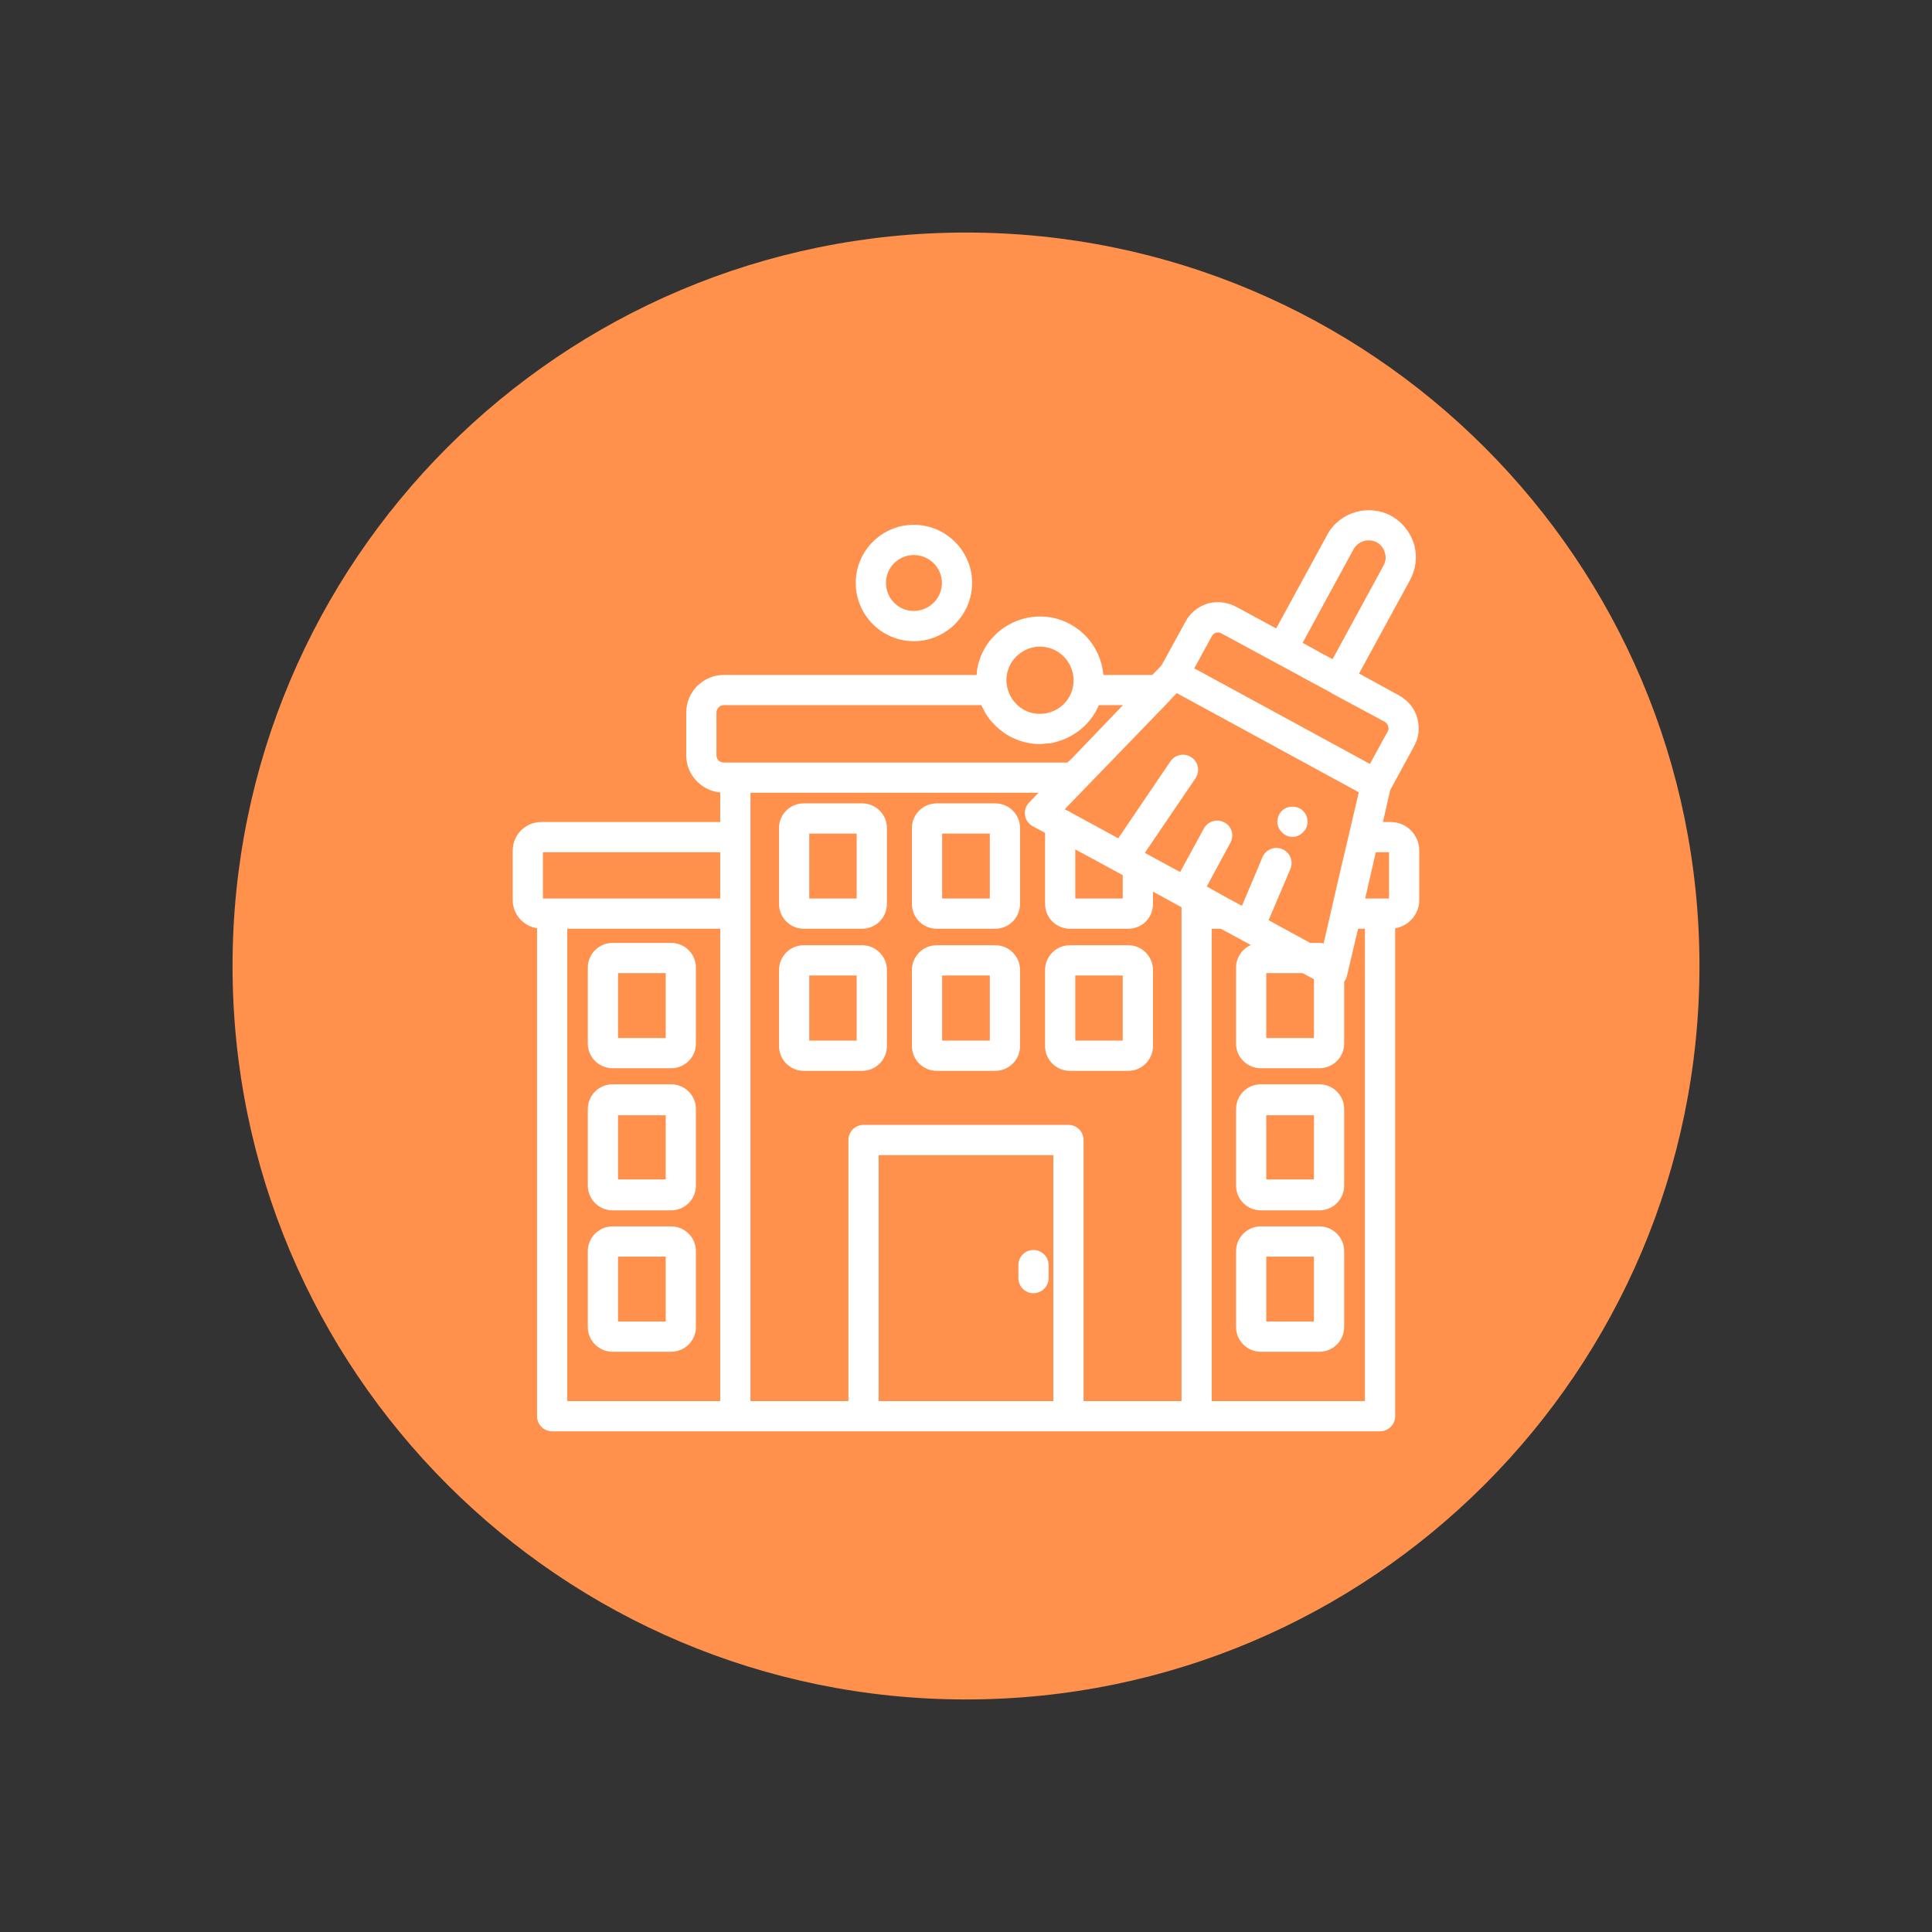
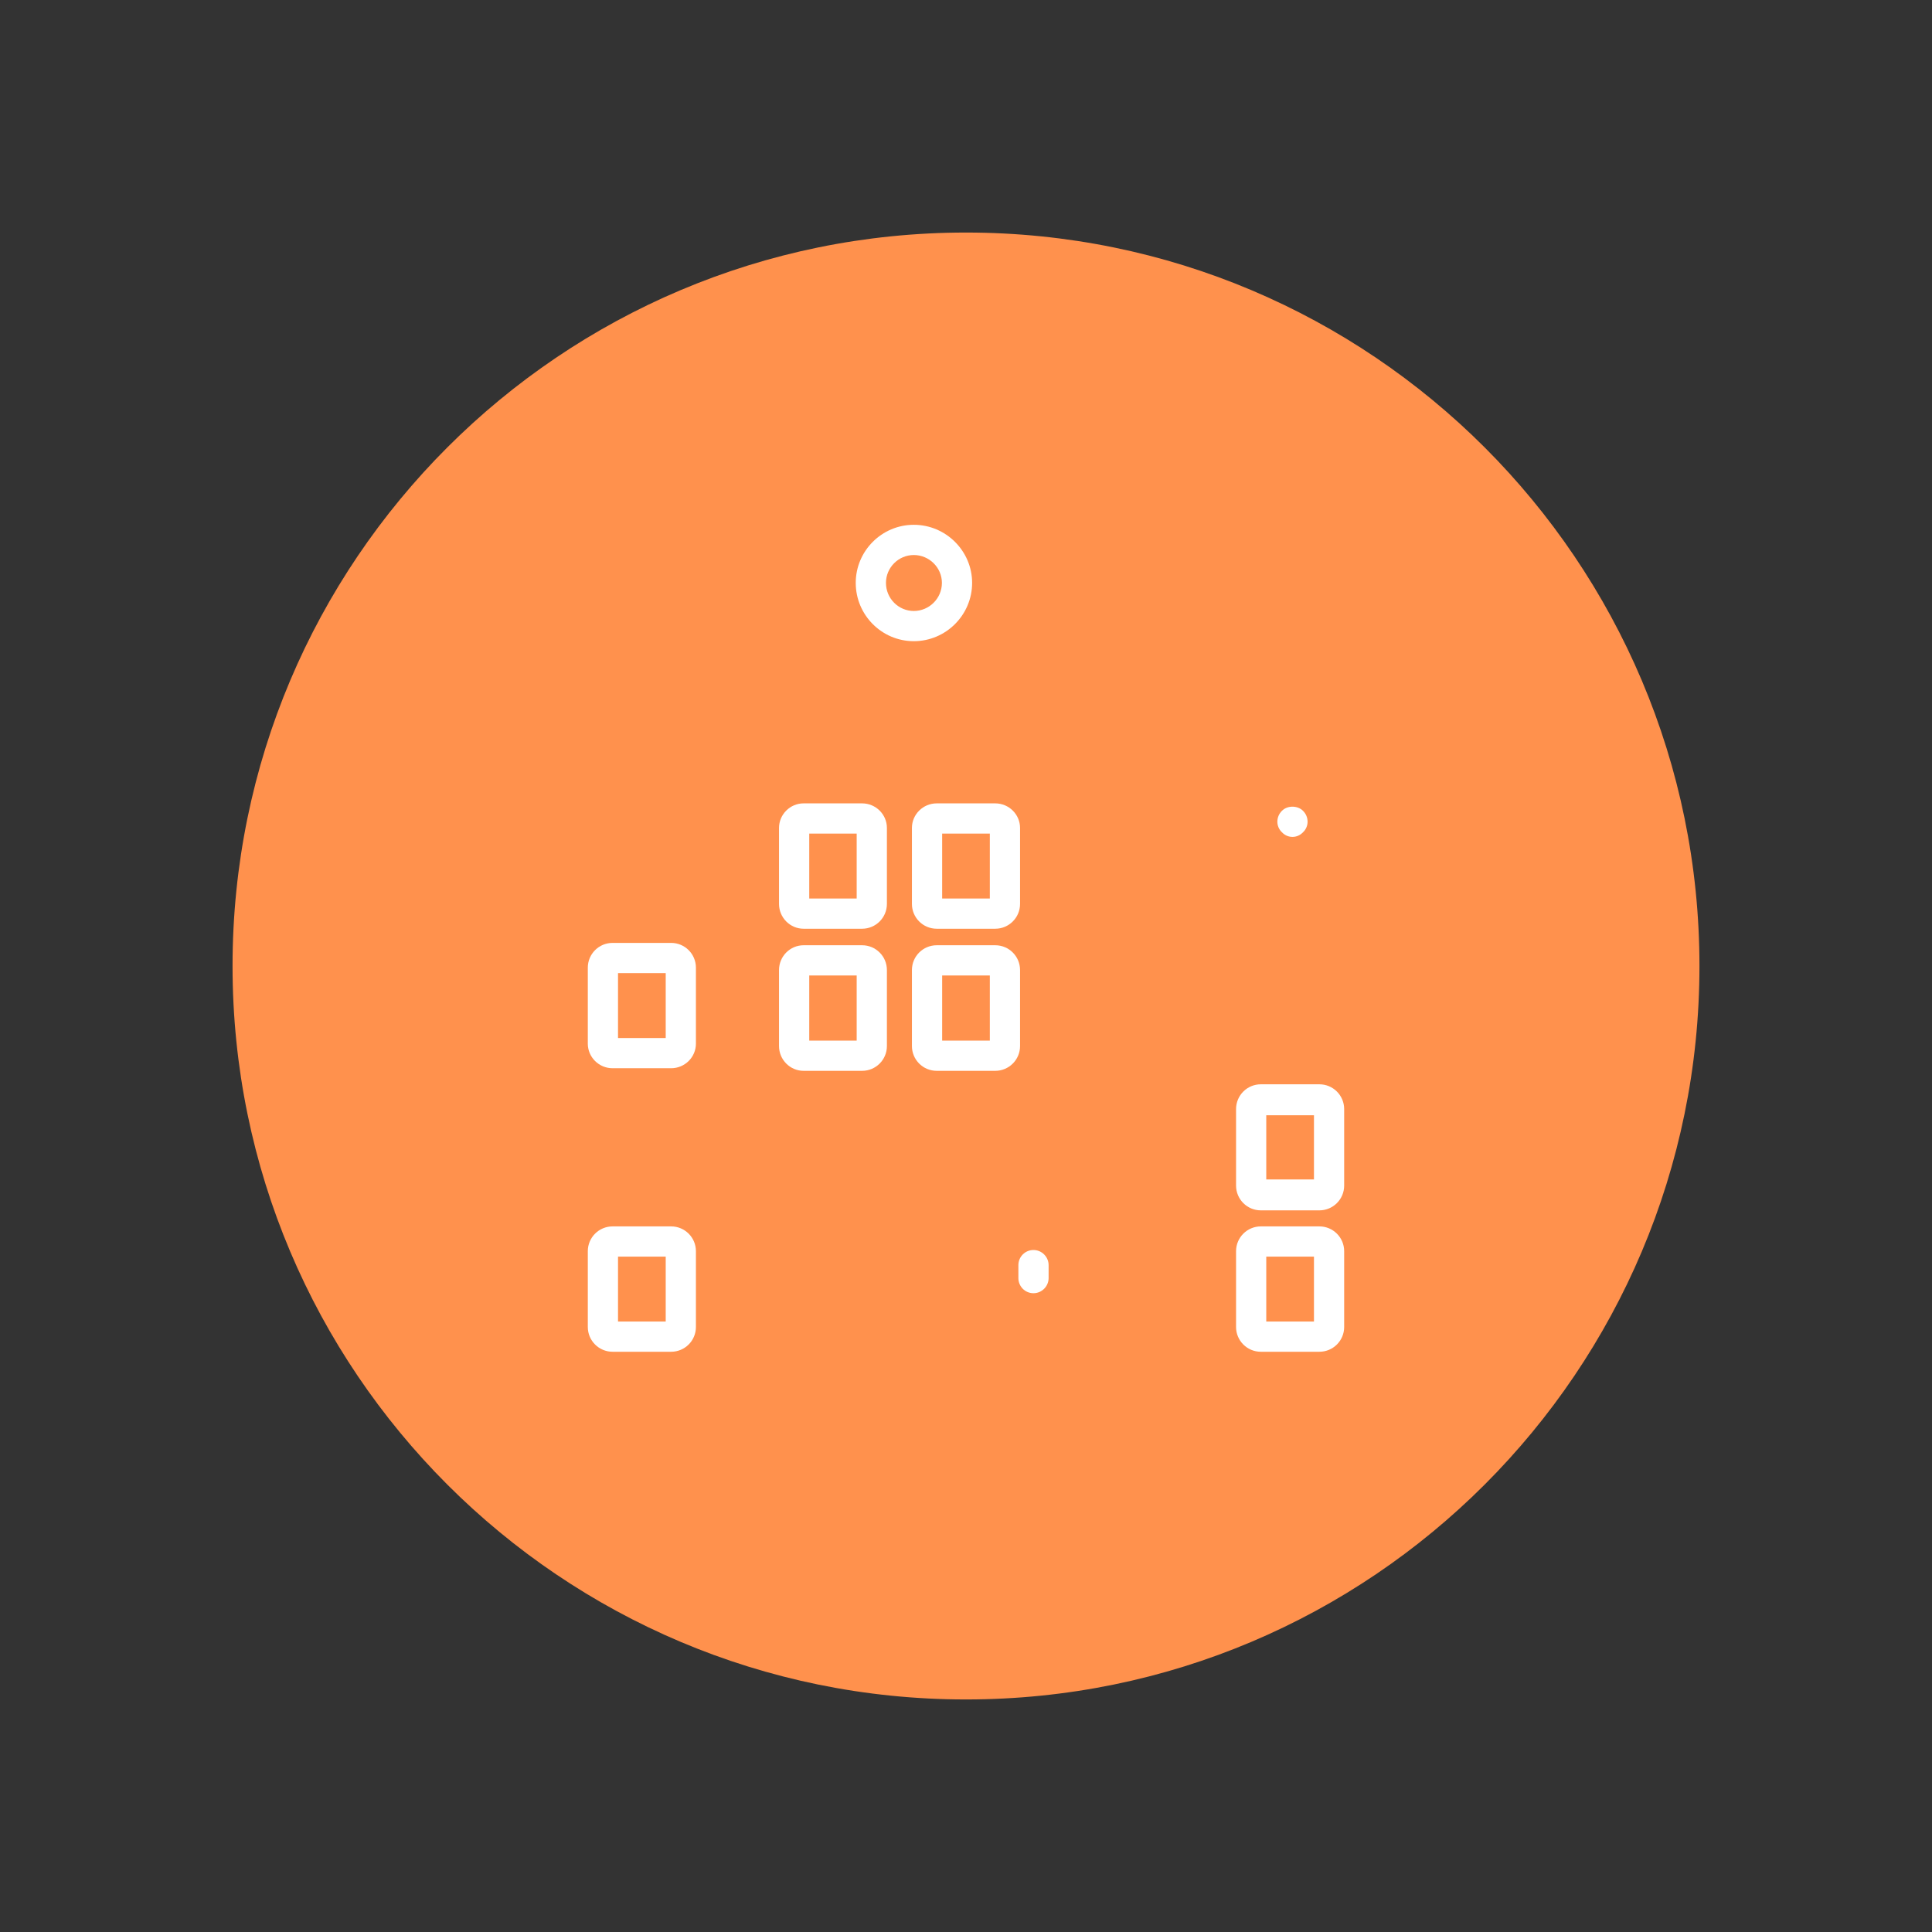
<svg xmlns="http://www.w3.org/2000/svg" width="500" viewBox="0 0 375 375" height="500" preserveAspectRatio="xMidYMid meet">
  <rect x="0" y="0" width="375" height="375" fill="#333333" stroke="none" />
  <defs>
    <clipPath id="0aa0c4d6f6">
      <path d="M 45.137 45.137 L 329.863 45.137 L 329.863 329.863 L 45.137 329.863 Z M 45.137 45.137 " clip-rule="nonzero" />
    </clipPath>
    <clipPath id="6f9047f026">
      <path d="M 187.5 45.137 C 108.875 45.137 45.137 108.875 45.137 187.5 C 45.137 266.125 108.875 329.863 187.5 329.863 C 266.125 329.863 329.863 266.125 329.863 187.5 C 329.863 108.875 266.125 45.137 187.5 45.137 Z M 187.5 45.137 " clip-rule="nonzero" />
    </clipPath>
    <clipPath id="7d5f9eb3bf">
-       <path d="M 99.43 99 L 275.68 99 L 275.68 277.922 L 99.43 277.922 Z M 99.43 99 " clip-rule="nonzero" />
-     </clipPath>
+       </clipPath>
  </defs>
  <g clip-path="url(#0aa0c4d6f6)">
    <g clip-path="url(#6f9047f026)">
      <path fill="#ff914d" d="M 45.137 45.137 L 329.863 45.137 L 329.863 329.863 L 45.137 329.863 Z M 45.137 45.137 " fill-opacity="1" fill-rule="nonzero" />
    </g>
  </g>
  <path fill="#ffffff" d="M 155.973 180.266 L 167.336 180.266 C 169.992 180.266 172.148 178.109 172.148 175.453 L 172.148 160.699 C 172.148 158.086 169.992 155.934 167.336 155.934 L 155.973 155.934 C 153.359 155.934 151.207 158.086 151.207 160.699 L 151.207 175.453 C 151.207 178.109 153.359 180.266 155.973 180.266 Z M 157.074 161.797 L 166.281 161.797 L 166.281 174.398 L 157.074 174.398 Z M 157.074 161.797 " fill-opacity="1" fill-rule="nonzero" />
  <path fill="#ffffff" d="M 181.816 180.266 L 193.18 180.266 C 195.836 180.266 197.992 178.109 197.992 175.453 L 197.992 160.699 C 197.992 158.086 195.836 155.934 193.18 155.934 L 181.816 155.934 C 179.156 155.934 177.004 158.086 177.004 160.699 L 177.004 175.453 C 177.004 178.109 179.156 180.266 181.816 180.266 Z M 182.871 161.797 L 192.125 161.797 L 192.125 174.398 L 182.871 174.398 Z M 182.871 161.797 " fill-opacity="1" fill-rule="nonzero" />
  <path fill="#ffffff" d="M 167.336 207.848 C 169.992 207.848 172.148 205.695 172.148 203.039 L 172.148 188.285 C 172.148 185.625 169.992 183.473 167.336 183.473 L 155.973 183.473 C 153.359 183.473 151.207 185.625 151.207 188.285 L 151.207 203.039 C 151.207 205.695 153.359 207.848 155.973 207.848 Z M 157.074 189.336 L 166.281 189.336 L 166.281 201.984 L 157.074 201.984 Z M 157.074 189.336 " fill-opacity="1" fill-rule="nonzero" />
  <path fill="#ffffff" d="M 181.816 207.848 L 193.18 207.848 C 195.836 207.848 197.992 205.695 197.992 203.039 L 197.992 188.285 C 197.992 185.625 195.836 183.473 193.18 183.473 L 181.816 183.473 C 179.156 183.473 177.004 185.625 177.004 188.285 L 177.004 203.039 C 177.004 205.695 179.156 207.848 181.816 207.848 Z M 182.871 189.336 L 192.125 189.336 L 192.125 201.984 L 182.871 201.984 Z M 182.871 189.336 " fill-opacity="1" fill-rule="nonzero" />
-   <path fill="#ffffff" d="M 207.66 207.848 L 219.023 207.848 C 221.633 207.848 223.789 205.695 223.789 203.039 L 223.789 188.285 C 223.789 185.625 221.633 183.473 219.023 183.473 L 207.66 183.473 C 205 183.473 202.848 185.625 202.848 188.285 L 202.848 203.039 C 202.848 205.695 205 207.848 207.66 207.848 Z M 208.711 189.336 L 217.922 189.336 L 217.922 201.984 L 208.711 201.984 Z M 208.711 189.336 " fill-opacity="1" fill-rule="nonzero" />
  <path fill="#ffffff" d="M 256.09 210.461 L 244.727 210.461 C 242.07 210.461 239.918 212.613 239.918 215.273 L 239.918 230.117 C 239.918 232.777 242.07 234.93 244.727 234.93 L 256.09 234.93 C 258.75 234.93 260.902 232.777 260.902 230.117 L 260.902 215.273 C 260.902 212.613 258.75 210.461 256.09 210.461 Z M 255.039 216.465 L 255.039 228.926 L 245.781 228.926 L 245.781 216.465 Z M 255.039 216.465 " fill-opacity="1" fill-rule="nonzero" />
  <path fill="#ffffff" d="M 256.09 238.043 L 244.727 238.043 C 242.07 238.043 239.918 240.199 239.918 242.855 L 239.918 257.566 C 239.918 260.223 242.07 262.375 244.727 262.375 L 256.09 262.375 C 258.75 262.375 260.902 260.223 260.902 257.566 L 260.902 242.855 C 260.902 240.199 258.75 238.043 256.09 238.043 Z M 255.039 256.512 L 245.781 256.512 L 245.781 243.91 L 255.039 243.91 Z M 255.039 256.512 " fill-opacity="1" fill-rule="nonzero" />
  <path fill="#ffffff" d="M 200.602 242.625 C 198.953 242.625 197.668 243.957 197.668 245.559 L 197.668 248.078 C 197.668 249.684 198.953 251.012 200.602 251.012 C 202.207 251.012 203.535 249.684 203.535 248.078 L 203.535 245.559 C 203.535 243.957 202.207 242.625 200.602 242.625 Z M 200.602 242.625 " fill-opacity="1" fill-rule="nonzero" />
  <g clip-path="url(#7d5f9eb3bf)">
    <path fill="#ffffff" d="M 269.93 159.555 L 268.418 159.555 L 269.836 153.367 L 274.465 144.844 C 275.383 143.242 275.609 141.316 275.105 139.438 C 274.648 137.605 273.367 136 271.578 134.992 L 263.789 130.73 L 273.688 112.586 C 274.785 110.57 275.105 108.234 274.559 105.988 C 273.914 103.516 272.312 101.406 270.02 100.125 C 265.578 97.742 259.984 99.391 257.602 103.836 L 247.707 121.98 L 239.918 117.766 C 238.176 116.848 236.207 116.621 234.328 117.168 C 232.492 117.766 230.98 119.004 230.109 120.652 L 225.438 129.176 L 223.648 131.008 L 214.164 131.008 C 213.707 125.508 209.582 120.789 203.902 119.828 C 197.164 118.727 190.75 123.262 189.652 130 C 189.605 130.32 189.605 130.688 189.559 131.008 L 140.484 131.008 C 136.5 131.008 133.199 134.262 133.199 138.293 L 133.199 146.633 C 133.199 150.391 136.133 153.461 139.797 153.824 L 139.797 159.555 L 105.066 159.555 C 101.996 159.555 99.52 162.027 99.52 165.098 L 99.52 174.719 C 99.52 177.469 101.582 179.762 104.242 180.172 L 104.242 274.887 C 104.242 276.488 105.523 277.816 107.172 277.816 L 267.867 277.816 C 269.473 277.816 270.801 276.488 270.801 274.887 L 270.801 180.172 C 273.41 179.762 275.473 177.469 275.473 174.719 L 275.473 165.098 C 275.473 162.027 273 159.555 269.93 159.555 Z M 269.609 174.398 L 264.98 174.398 L 267.043 165.418 L 269.609 165.418 Z M 245.781 188.879 L 252.84 188.879 L 255.039 190.07 L 255.039 201.48 L 245.781 201.48 Z M 208.711 164.867 L 217.922 169.863 L 217.922 174.398 L 208.711 174.398 Z M 227.039 136 C 227.039 136 227.039 135.957 227.039 135.957 L 228.414 134.535 L 249.953 146.266 L 263.742 153.781 L 261.863 161.797 C 261.863 161.797 261.863 161.797 261.863 161.844 L 260.488 167.617 L 256.918 183.105 C 256.641 183.059 256.367 183.016 256.09 183.016 L 254.305 183.016 L 246.238 178.613 L 250.457 168.672 C 251.098 167.16 250.41 165.465 248.898 164.824 C 247.43 164.18 245.691 164.867 245.047 166.379 L 241.062 175.82 L 238.496 174.445 L 234.234 172.062 L 238.816 163.586 C 239.598 162.164 239.094 160.379 237.672 159.645 C 236.25 158.867 234.465 159.371 233.684 160.789 L 229.059 169.266 L 222.414 165.648 C 222.367 165.602 222.32 165.555 222.277 165.555 L 222.23 165.512 L 232.035 151.078 C 232.953 149.703 232.633 147.914 231.258 147 C 229.926 146.082 228.094 146.449 227.18 147.777 L 217.051 162.715 L 207.293 157.398 L 206.652 157.078 L 217.602 145.762 Z M 262.734 106.586 C 263.605 105.027 265.621 104.43 267.227 105.254 C 268.051 105.715 268.645 106.492 268.828 107.41 C 269.012 107.961 269.059 108.828 268.555 109.746 L 258.656 127.938 L 256.047 126.562 C 255.953 126.473 255.863 126.426 255.77 126.379 L 252.84 124.777 Z M 235.242 123.445 C 235.473 123.035 235.84 122.852 236.023 122.805 C 236.25 122.758 236.664 122.668 237.074 122.941 L 252.336 131.191 L 252.977 131.559 L 258.43 134.488 C 258.43 134.488 258.43 134.488 258.43 134.535 L 268.738 140.078 C 269.105 140.309 269.332 140.629 269.426 140.906 C 269.562 141.316 269.516 141.684 269.379 141.957 C 269.332 141.957 269.332 142.004 269.332 142.004 L 265.898 148.281 L 249.586 139.391 L 231.805 129.723 Z M 195.426 130.961 C 195.973 127.801 198.723 125.508 201.887 125.508 C 202.207 125.508 202.574 125.555 202.938 125.602 C 206.469 126.195 208.852 129.539 208.301 133.07 C 208.301 133.16 208.254 133.254 208.254 133.344 C 207.566 136.781 204.27 139.027 200.785 138.477 C 198.172 138.062 196.02 136 195.469 133.254 C 195.332 132.566 195.285 131.785 195.426 130.961 Z M 139.066 146.633 L 139.066 138.293 C 139.066 137.512 139.707 136.871 140.484 136.871 L 190.477 136.871 C 190.613 137.148 190.75 137.422 190.887 137.695 C 190.98 137.836 191.027 137.973 191.117 138.156 C 191.391 138.66 191.715 139.117 192.078 139.574 C 192.078 139.621 192.125 139.668 192.172 139.715 C 192.492 140.125 192.859 140.492 193.227 140.859 C 193.316 140.996 193.5 141.086 193.637 141.227 C 193.914 141.5 194.188 141.73 194.508 141.957 C 194.691 142.098 194.875 142.234 195.012 142.324 C 195.332 142.555 195.652 142.738 195.973 142.922 C 196.156 143.012 196.34 143.105 196.523 143.195 C 196.891 143.379 197.258 143.516 197.625 143.652 C 197.809 143.699 197.945 143.793 198.129 143.836 C 198.68 144.02 199.273 144.156 199.824 144.25 C 200.512 144.387 201.199 144.434 201.887 144.434 C 201.887 144.434 201.887 144.434 201.93 144.434 C 202.391 144.434 202.801 144.34 203.262 144.297 C 203.535 144.297 203.766 144.297 204.039 144.25 C 204.496 144.156 204.957 144.02 205.414 143.883 C 208.852 142.828 211.738 140.398 213.203 137.055 C 213.203 137.008 213.25 136.965 213.25 136.871 L 217.969 136.871 L 208.117 147.137 L 207.199 148.008 L 140.484 148.008 C 139.707 148.008 139.066 147.41 139.066 146.633 Z M 105.387 165.418 L 139.797 165.418 L 139.797 174.398 L 105.387 174.398 Z M 110.105 180.266 L 139.797 180.266 L 139.797 271.953 L 110.105 271.953 Z M 145.664 177.332 L 145.664 153.871 L 201.566 153.871 L 199.777 155.75 C 199.137 156.391 198.816 157.309 198.953 158.227 C 199.09 159.141 199.641 159.922 200.465 160.379 L 202.848 161.66 L 202.848 175.453 C 202.848 178.109 205 180.266 207.66 180.266 L 218.977 180.266 C 221.68 180.266 223.789 178.156 223.789 175.453 L 223.789 173.07 L 229.332 176.094 L 229.332 271.953 L 210.316 271.953 L 210.316 221.273 C 210.316 219.672 209.035 218.344 207.383 218.344 L 167.609 218.344 C 165.961 218.344 164.68 219.672 164.68 221.273 L 164.68 271.953 L 145.664 271.953 Z M 170.543 271.953 L 170.543 224.207 L 204.453 224.207 L 204.453 271.953 Z M 264.934 271.953 L 235.195 271.953 L 235.195 180.266 L 236.938 180.266 L 242.805 183.426 C 241.109 184.16 239.918 185.855 239.918 187.824 L 239.918 202.578 C 239.918 205.191 242.07 207.344 244.727 207.344 L 256.09 207.344 C 258.75 207.344 260.902 205.191 260.902 202.578 L 260.902 190.527 C 261.176 190.207 261.359 189.797 261.453 189.383 L 263.605 180.266 L 264.934 180.266 Z M 264.934 271.953 " fill-opacity="1" fill-rule="nonzero" />
  </g>
  <path fill="#ffffff" d="M 130.266 183.016 L 118.902 183.016 C 116.246 183.016 114.094 185.168 114.094 187.824 L 114.094 202.578 C 114.094 205.191 116.246 207.344 118.902 207.344 L 130.266 207.344 C 132.926 207.344 135.078 205.191 135.078 202.578 L 135.078 187.824 C 135.078 185.168 132.926 183.016 130.266 183.016 Z M 129.215 201.48 L 119.957 201.48 L 119.957 188.879 L 129.215 188.879 Z M 129.215 201.48 " fill-opacity="1" fill-rule="nonzero" />
-   <path fill="#ffffff" d="M 130.266 210.461 L 118.902 210.461 C 116.246 210.461 114.094 212.613 114.094 215.273 L 114.094 230.117 C 114.094 232.777 116.246 234.93 118.902 234.93 L 130.266 234.93 C 132.926 234.93 135.078 232.777 135.078 230.117 L 135.078 215.273 C 135.078 212.613 132.926 210.461 130.266 210.461 Z M 129.215 216.465 L 129.215 228.926 L 119.957 228.926 L 119.957 216.465 Z M 129.215 216.465 " fill-opacity="1" fill-rule="nonzero" />
  <path fill="#ffffff" d="M 130.266 238.043 L 118.902 238.043 C 116.246 238.043 114.094 240.199 114.094 242.855 L 114.094 257.566 C 114.094 260.223 116.246 262.375 118.902 262.375 L 130.266 262.375 C 132.926 262.375 135.078 260.223 135.078 257.566 L 135.078 242.855 C 135.078 240.199 132.926 238.043 130.266 238.043 Z M 129.215 256.512 L 119.957 256.512 L 119.957 243.91 L 129.215 243.91 Z M 129.215 256.512 " fill-opacity="1" fill-rule="nonzero" />
  <path fill="#ffffff" d="M 250.867 162.441 C 251.648 162.441 252.379 162.121 252.93 161.523 C 253.48 161.02 253.801 160.242 253.801 159.508 C 253.801 158.684 253.48 157.949 252.93 157.398 C 251.875 156.301 249.859 156.301 248.805 157.398 C 248.258 157.949 247.934 158.684 247.934 159.508 C 247.934 160.242 248.258 161.02 248.805 161.523 C 249.355 162.121 250.09 162.441 250.867 162.441 Z M 250.867 162.441 " fill-opacity="1" fill-rule="nonzero" />
  <path fill="#ffffff" d="M 188.688 113.137 C 188.688 106.949 183.602 101.863 177.371 101.863 C 171.141 101.863 166.098 106.949 166.098 113.137 C 166.098 119.367 171.141 124.453 177.371 124.453 C 183.602 124.453 188.688 119.367 188.688 113.137 Z M 171.965 113.137 C 171.965 110.16 174.395 107.73 177.371 107.73 C 180.348 107.73 182.824 110.16 182.824 113.137 C 182.824 116.16 180.348 118.59 177.371 118.59 C 174.395 118.59 171.965 116.16 171.965 113.137 Z M 171.965 113.137 " fill-opacity="1" fill-rule="nonzero" />
</svg>